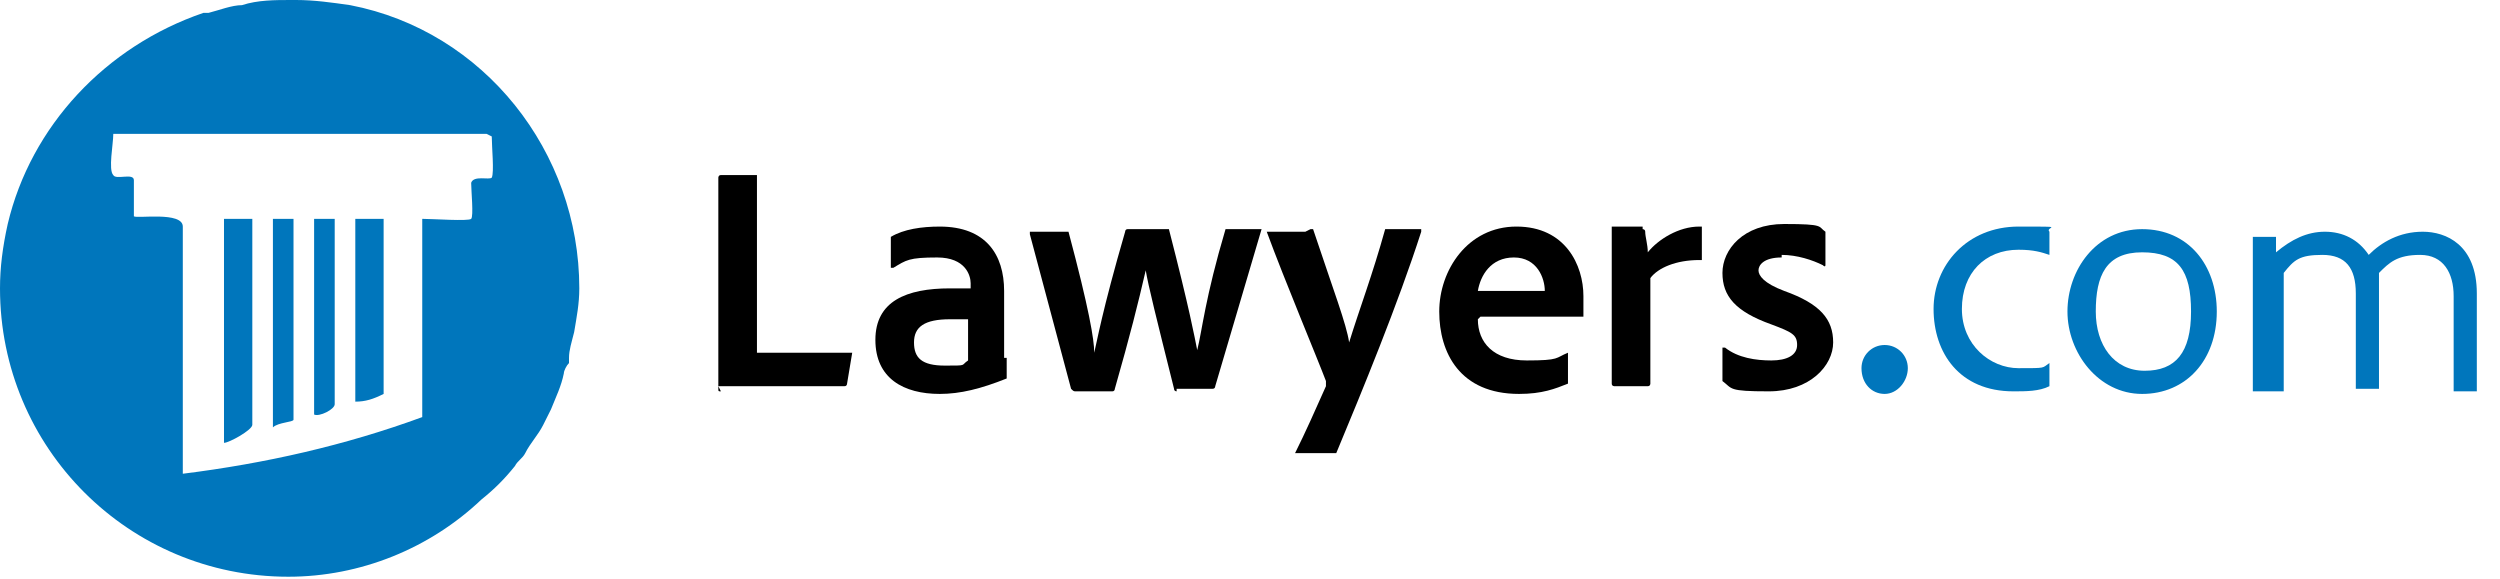
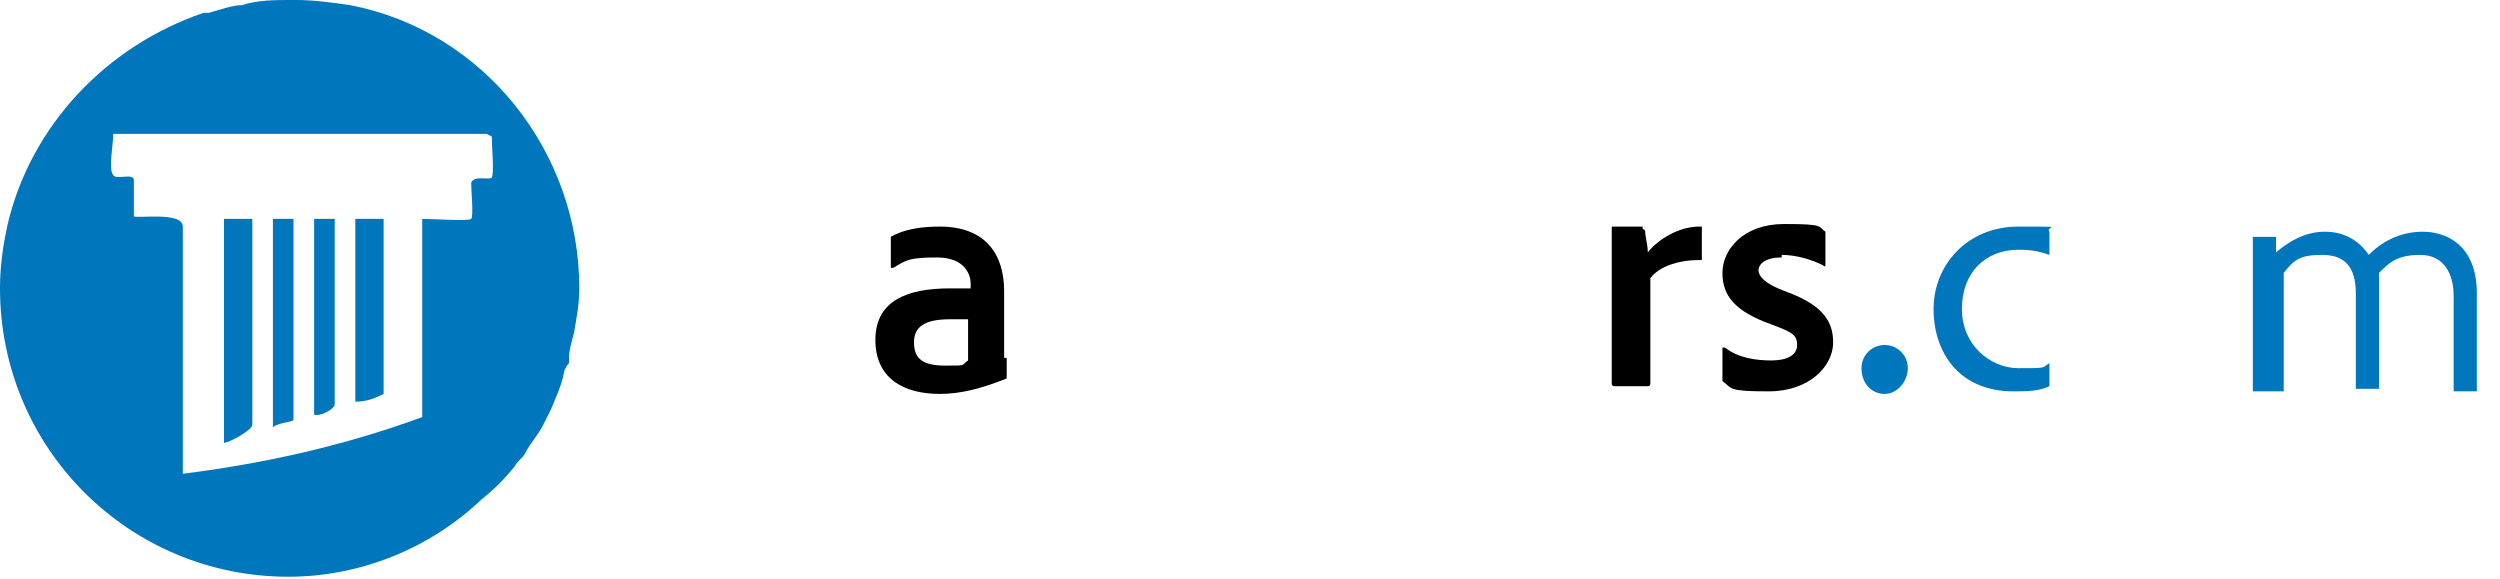
<svg xmlns="http://www.w3.org/2000/svg" id="Group_1256" version="1.1" viewBox="0 0 97.1 22.5">
  <defs>
    <style>
      .st0 {
        fill: none;
      }

      .st1 {
        fill: #0076bc;
      }
    </style>
  </defs>
  <polyline class="st0" points="97.1 22.5 0 22.5 0 0" />
  <g>
-     <path d="M28,15.2c-.1,0-.1,0-.1-.1V6.9c0,0,0-.1.1-.1h1.4c0,0,0,0,0,0v6.9h3.7c0,0,.1,0,0,0l-.2,1.2c0,0,0,.1-.1.1h-4.9Z" />
    <path d="M39.1,13.9c0,.3,0,.5,0,.8,0,0,0,0,0,0-1,.4-1.8.6-2.6.6-1.4,0-2.5-.6-2.5-2.1s1.2-2,2.9-2,.7,0,.8,0v-.2c0-.3-.2-1-1.3-1s-1.2.1-1.7.4c0,0-.1,0-.1,0v-1.1c0,0,0,0,0-.1.5-.3,1.2-.4,1.9-.4,1.8,0,2.5,1.1,2.5,2.5v2.6ZM37.6,12.4c-.2,0-.4,0-.7,0-1,0-1.4.3-1.4.9s.3.9,1.2.9.6,0,.9-.2v-1.6Z" />
-     <path d="M45.7,15.2c0,0-.1,0-.1-.1-.7-2.8-1-4-1.1-4.6h0c-.3,1.3-.6,2.5-1.2,4.6,0,0,0,.1-.1.1h-1.4c-.1,0-.1,0-.2-.1l-1.6-6c0,0,0-.1,0-.1h1.4c0,0,0,0,.1,0,.8,3,1,4.2,1,4.7h0c.1-.4.3-1.6,1.2-4.7,0,0,0-.1.1-.1h1.5c0,0,0,0,.1,0,.8,3.1,1,4.2,1.1,4.7h0c.2-.8.3-2,1.1-4.7,0,0,0,0,.1,0h1.3c0,0,.1,0,0,0l-1.8,6.1c0,0,0,.1-.1.1h-1.4Z" />
-     <path d="M50.9,8.9s0,0,.1,0c.8,2.4,1.3,3.7,1.4,4.4.4-1.3.9-2.6,1.4-4.4,0,0,0,0,.1,0h1.3c0,0,0,0,0,.1-.9,2.8-2.3,6.2-3.3,8.6,0,0,0,0-.2,0h-1.4c0,.1,0,0,0,0,.4-.8.8-1.7,1.2-2.6,0,0,0-.1,0-.2-.3-.8-1.6-3.9-2.3-5.8,0,0,0,0,0,0h1.5Z" />
-     <path d="M57.4,12.4c0,.9.6,1.6,1.9,1.6s1.1-.1,1.6-.3c0,0,0,0,0,0v1.1c0,0,0,.1,0,.1-.5.2-1,.4-1.9.4-2.3,0-3.1-1.6-3.1-3.2s1.1-3.3,3-3.3,2.6,1.5,2.6,2.7,0,.6,0,.8c0,0,0,0-.1,0-.2,0-.7,0-1.3,0h-2.6ZM59.3,11.3c.5,0,.6,0,.7,0h0c0-.5-.3-1.3-1.2-1.3s-1.3.7-1.4,1.3h1.9Z" />
    <path d="M63.8,8.9c0,0,.1,0,.1.1,0,.2.1.5.1.8.4-.5,1.2-1,2-1s.1,0,.1,0v1.3c0,0,0,0-.1,0-.9,0-1.6.3-1.9.7v4.1c0,0,0,.1-.1.1h-1.3c0,0-.1,0-.1-.1v-4.4c0-.5,0-1.3,0-1.7,0,0,0,0,0,0h1.2Z" />
    <path d="M69.2,10c-.7,0-.9.3-.9.5s.2.5,1,.8c1.4.5,1.9,1.1,1.9,2s-.9,1.9-2.5,1.9-1.4-.1-1.8-.4c0,0,0,0,0-.1v-1.2c0,0,0,0,.1,0,.5.4,1.2.5,1.8.5s1-.2,1-.6-.2-.5-1-.8c-1.4-.5-1.9-1.1-1.9-2s.8-1.9,2.4-1.9,1.3.1,1.6.3c0,0,0,0,0,.2v1.1c0,0,0,.1-.1,0-.4-.2-1-.4-1.6-.4Z" />
    <path class="st1" d="M72.3,14.3c0-.5.4-.9.9-.9s.9.4.9.9-.4,1-.9,1-.9-.4-.9-1Z" />
    <path class="st1" d="M79.6,15c0,0,0,0,0,0-.4.2-.9.2-1.4.2-2.1,0-3.1-1.5-3.1-3.2s1.3-3.2,3.3-3.2,1,0,1.2.2c0,0,0,0,0,.1v.8c0,0,0,0,0,0-.3-.1-.6-.2-1.2-.2-1.3,0-2.2.9-2.2,2.3s1.1,2.3,2.2,2.3.9,0,1.2-.2c0,0,0,0,0,0v.8Z" />
-     <path class="st1" d="M86.1,12.1c0,1.9-1.2,3.2-2.9,3.2s-2.9-1.6-2.9-3.2,1.1-3.2,2.9-3.2,2.9,1.4,2.9,3.2ZM81.4,12.1c0,1.3.7,2.3,1.9,2.3s1.8-.7,1.8-2.3-.5-2.3-1.9-2.3-1.8.9-1.8,2.3Z" />
    <path class="st1" d="M87.5,15.2c0,0,0,0,0,0v-4.7c0-.6,0-1,0-1.3,0,0,0,0,0,0h.8c0,0,0,0,.1,0,0,.1,0,.4,0,.6.6-.5,1.2-.8,1.9-.8s1.3.3,1.7.9c.5-.5,1.2-.9,2.1-.9s2.1.5,2.1,2.4v3.8c0,0,0,0,0,0h-.9c0,0,0,0,0,0v-3.7c0-.9-.4-1.6-1.3-1.6s-1.2.3-1.6.7c0,.2,0,.5,0,.8v3.7c0,0,0,0,0,0h-.9c0,0,0,0,0,0v-3.7c0-1-.4-1.5-1.3-1.5s-1.1.2-1.5.7v4.6c0,0,0,0,0,0h-.9Z" />
  </g>
  <g id="Group_1255">
    <path id="Path_1313" class="st1" d="M22.5,11.2c0-5.3-3.7-10-8.9-11h0c-.7-.1-1.4-.2-2.1-.2,0,0-.1,0-.2,0-.6,0-1.3,0-1.9.2-.4,0-.9.2-1.3.3,0,0-.2,0-.2,0C4.1,1.8,1.2,4.9.3,8.7h0c-.2.9-.3,1.7-.3,2.5,0,6.2,5,11.2,11.2,11.2h0c2.8,0,5.5-1.1,7.5-3,.5-.4.9-.8,1.3-1.3.1-.2.3-.3.4-.5.2-.4.5-.7.7-1.1.1-.2.2-.4.3-.6.2-.5.4-.9.5-1.4,0-.1.1-.3.2-.4,0,0,0-.1,0-.2,0-.3.1-.6.2-1,.1-.6.2-1.1.2-1.7h0M19.1,5.3c0,.4.1,1.4,0,1.6-.1.1-.7-.1-.8.2,0,.3.1,1.3,0,1.4s-1.5,0-1.9,0v7.7c-3,1.1-6.1,1.8-9.3,2.2v-9.6c0-.6-1.8-.3-1.9-.4,0,0,0-1.1,0-1.4,0-.3-.7,0-.8-.2-.2-.2,0-1.2,0-1.6h14.5Z" />
    <path id="Path_1314" class="st1" d="M9.8,16.5v-8c-.2,0-1.1,0-1.1,0v8.7c.2,0,1.1-.5,1.1-.7" />
    <path id="Path_1315" class="st1" d="M14.9,8.5c-.2,0-1.1,0-1.1,0v7.1c.4,0,.7-.1,1.1-.3v-6.8Z" />
    <path id="Path_1316" class="st1" d="M11.4,8.5h-.8v8.1c.2-.2.8-.2.8-.3v-7.9Z" />
    <path id="Path_1317" class="st1" d="M13,15.7v-7.2h-.8v7.6c.2.1.8-.2.8-.4" />
  </g>
</svg>